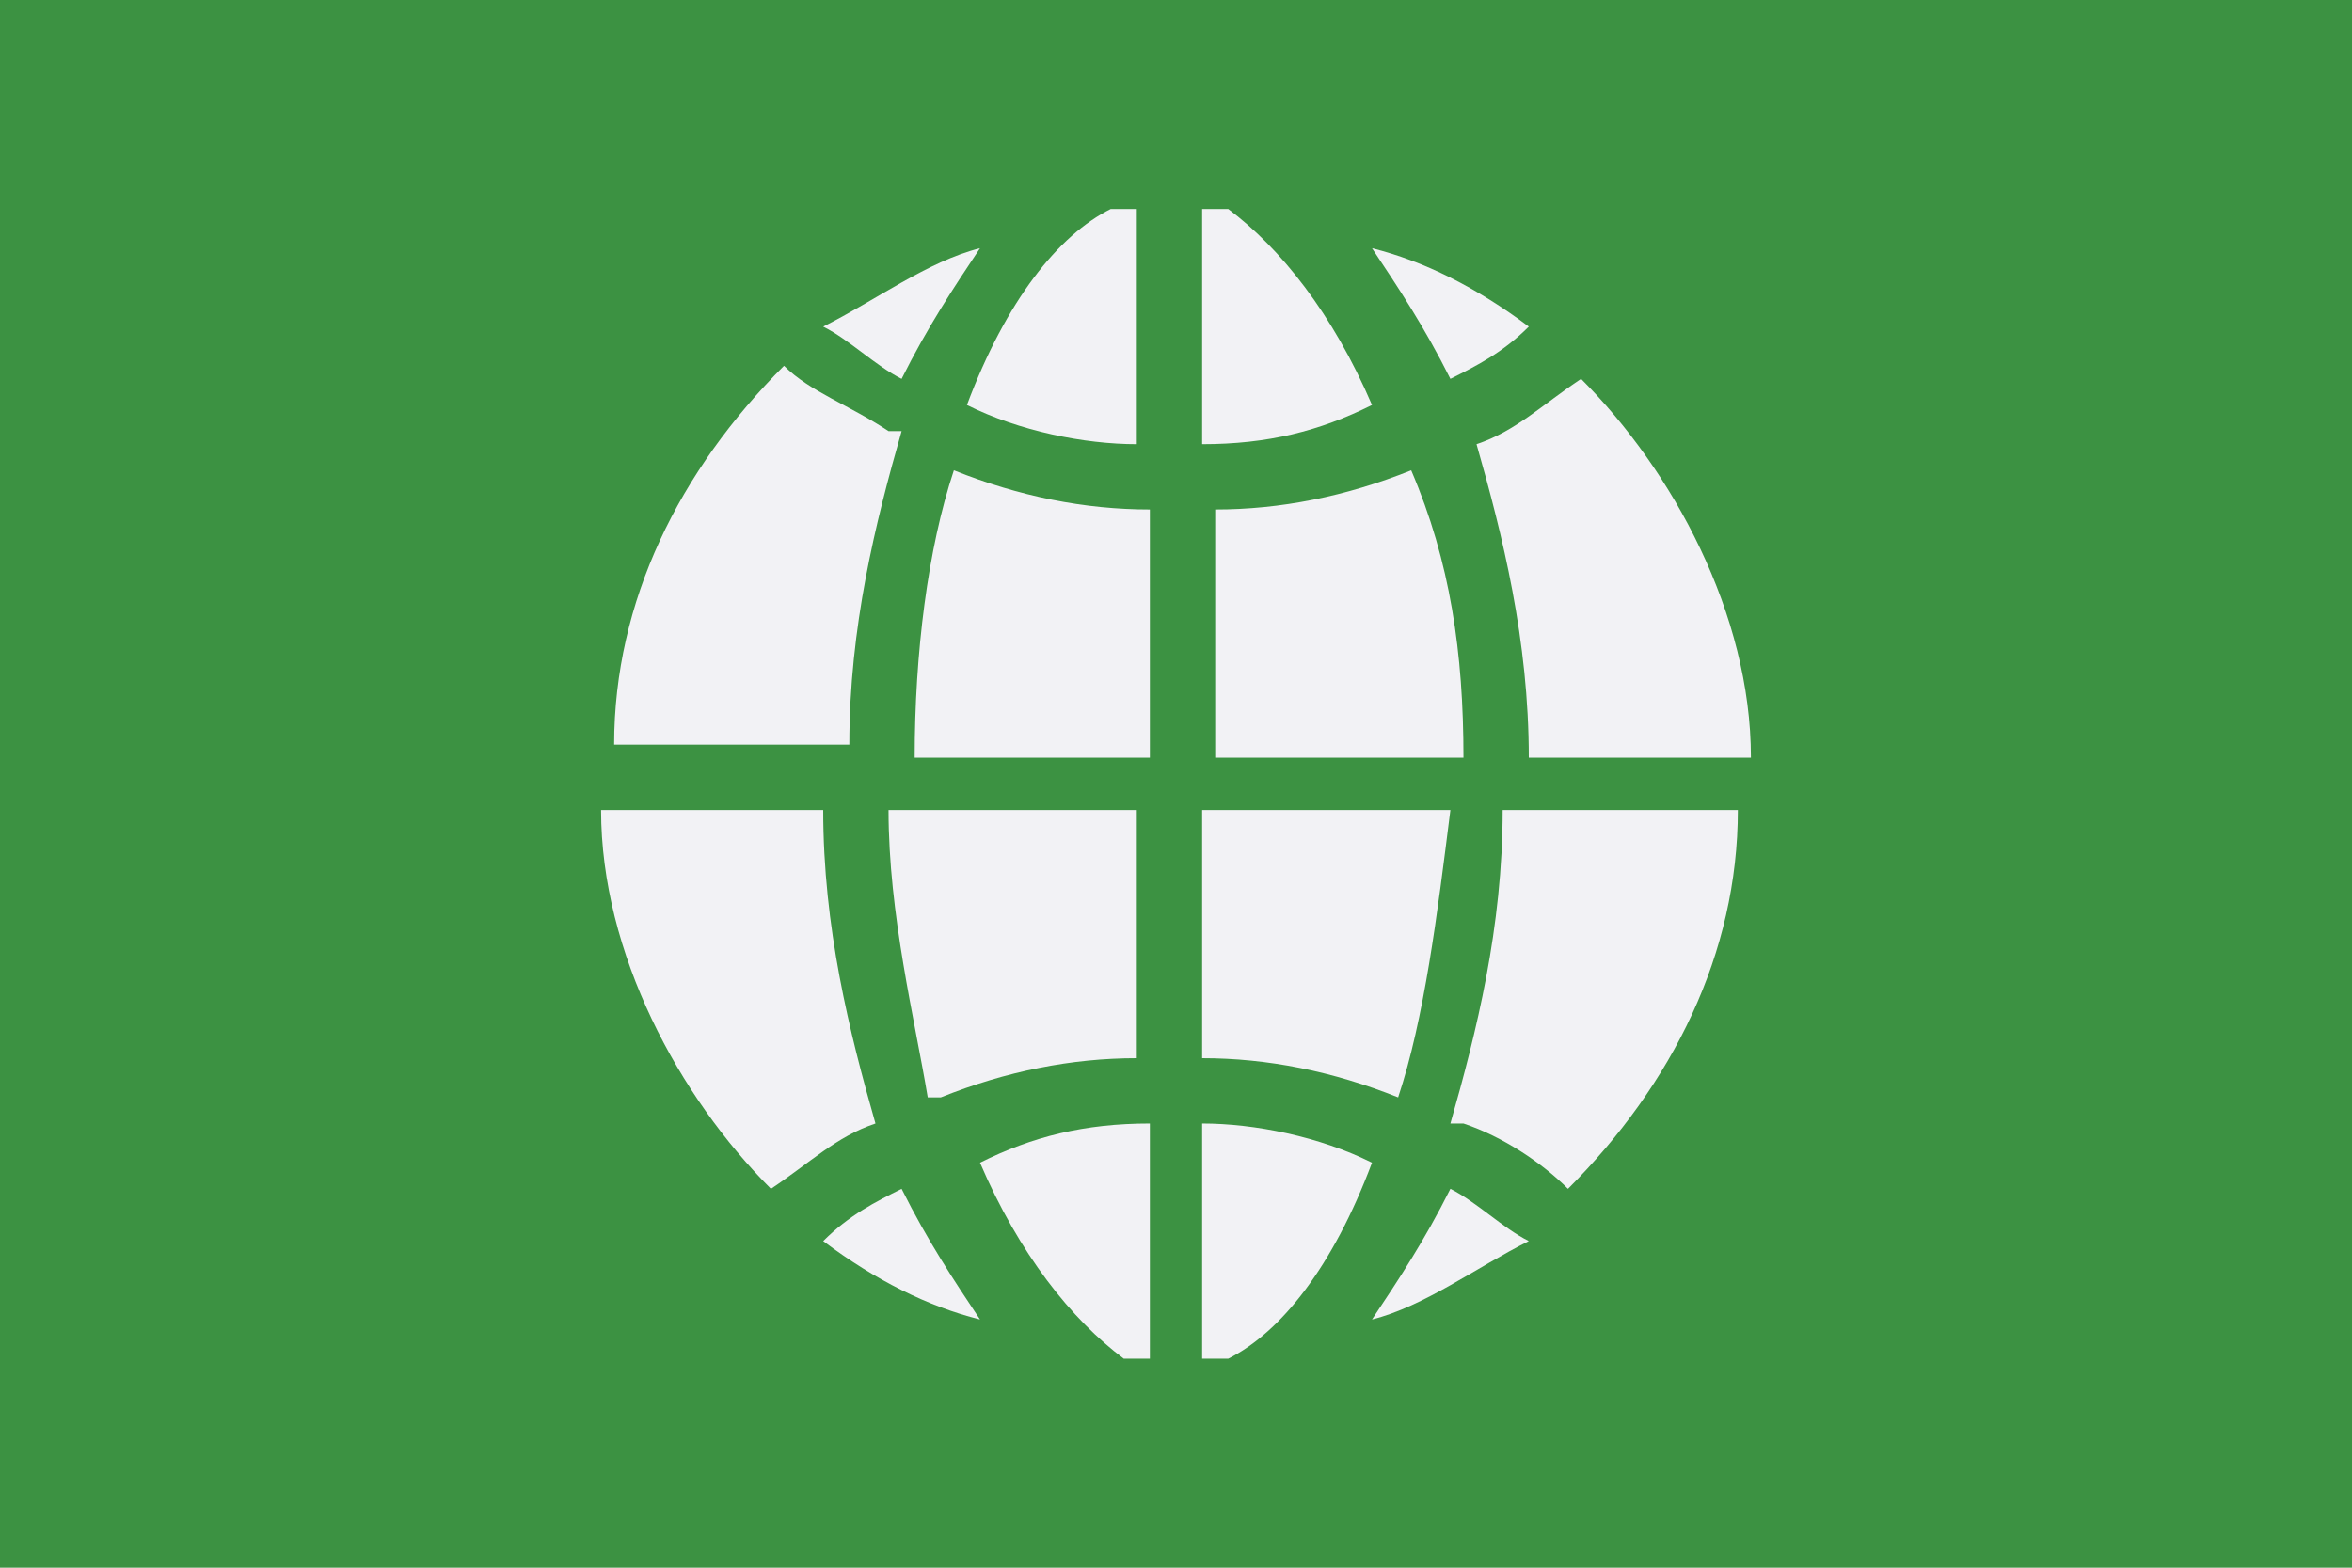
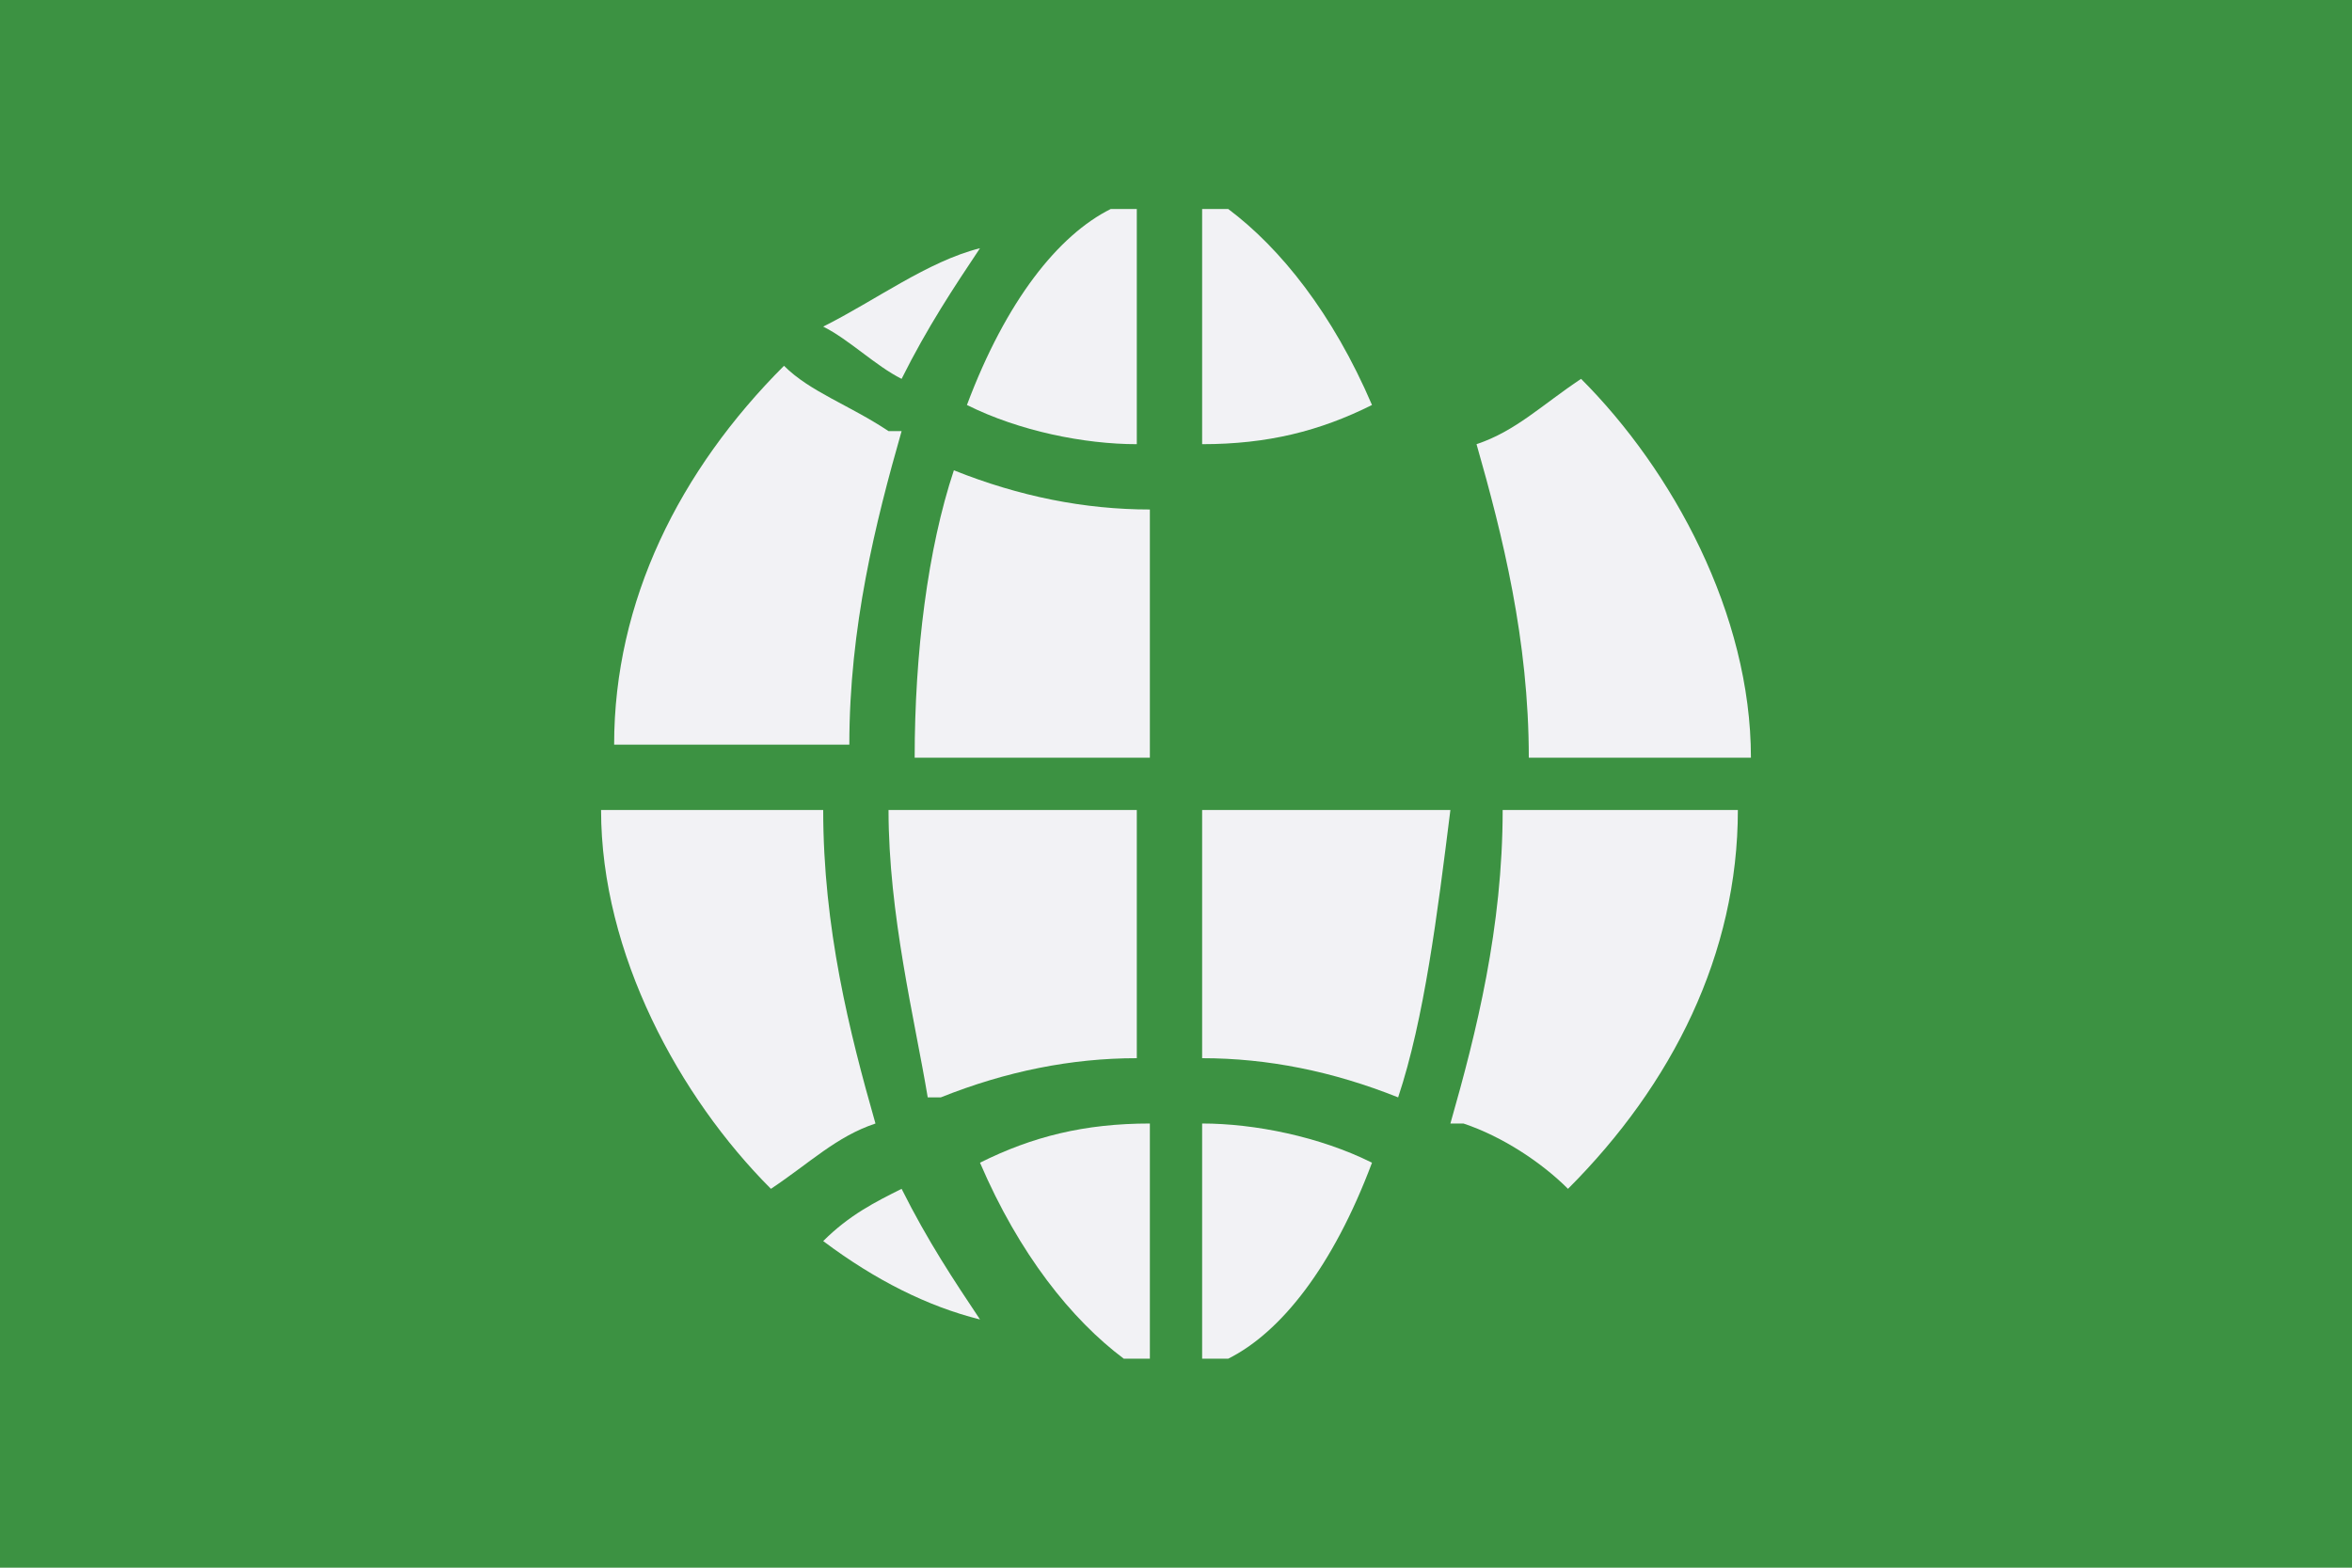
<svg xmlns="http://www.w3.org/2000/svg" version="1.1" viewBox="0 0 18 12">
  <defs>
    <style>
      .cls-1 {
        fill: #3c9242;
      }

      .cls-2 {
        fill: #f2f2f5;
      }
    </style>
  </defs>
  <g>
    <g id="Layer_1">
      <g id="Layer_1-2" data-name="Layer_1">
        <rect class="cls-1" width="18" height="12" />
      </g>
      <g id="Layer_2">
        <g>
          <path class="cls-2" d="M8.6,10.4c0,0,.1,0,.2,0v-1.8c-.5,0-.9.1-1.3.3.3.7.7,1.2,1.1,1.5h0Z" />
          <path class="cls-2" d="M6.9,5.8h1.9v-1.9c-.5,0-1-.1-1.5-.3-.2.6-.3,1.4-.3,2.2h0Z" />
          <path class="cls-2" d="M7.4,3.1c.4.2.9.3,1.3.3v-1.8c0,0-.1,0-.2,0-.4.2-.8.7-1.1,1.5h0Z" />
          <path class="cls-2" d="M6.4,6.2h-1.8c0,1.1.6,2.2,1.3,2.9.3-.2.5-.4.8-.5-.2-.7-.4-1.5-.4-2.4h0Z" />
          <path class="cls-2" d="M6.3,9.5c.4.3.8.5,1.2.6-.2-.3-.4-.6-.6-1-.2.1-.4.2-.6.4h0Z" />
          <path class="cls-2" d="M6.8,3.3c-.3-.2-.6-.3-.8-.5-.8.8-1.3,1.8-1.3,2.9h1.8c0-.9.2-1.7.4-2.4h0Z" />
          <path class="cls-2" d="M7.5,1.9c-.4.1-.8.4-1.2.6.2.1.4.3.6.4.2-.4.4-.7.6-1h0Z" />
          <path class="cls-2" d="M11.6,5.8h1.8c0-1.1-.6-2.2-1.3-2.9-.3.2-.5.4-.8.5.2.7.4,1.5.4,2.4h0Z" />
          <path class="cls-2" d="M7.2,8.4c.5-.2,1-.3,1.5-.3v-1.9h-1.9c0,.8.2,1.6.3,2.2h0Z" />
-           <path class="cls-2" d="M10.5,10.1c.4-.1.8-.4,1.2-.6-.2-.1-.4-.3-.6-.4-.2.4-.4.7-.6,1h0Z" />
          <path class="cls-2" d="M9.2,8.6v1.8c0,0,.1,0,.2,0,.4-.2.8-.7,1.1-1.5-.4-.2-.9-.3-1.3-.3h0Z" />
          <path class="cls-2" d="M11.2,8.6c.3.1.6.3.8.5.8-.8,1.3-1.8,1.3-2.9h-1.8c0,.9-.2,1.7-.4,2.4h0Z" />
          <path class="cls-2" d="M9.4,1.6c0,0-.1,0-.2,0v1.8c.5,0,.9-.1,1.3-.3-.3-.7-.7-1.2-1.1-1.5h0Z" />
-           <path class="cls-2" d="M11.7,2.5c-.4-.3-.8-.5-1.2-.6.2.3.4.6.6,1,.2-.1.4-.2.6-.4h0Z" />
          <path class="cls-2" d="M11.1,6.2h-1.9v1.9c.5,0,1,.1,1.5.3.2-.6.3-1.4.4-2.2h0Z" />
-           <path class="cls-2" d="M10.8,3.6c-.5.2-1,.3-1.5.3v1.9h1.9c0-.8-.1-1.5-.4-2.2h0Z" />
        </g>
      </g>
    </g>
  </g>
</svg>